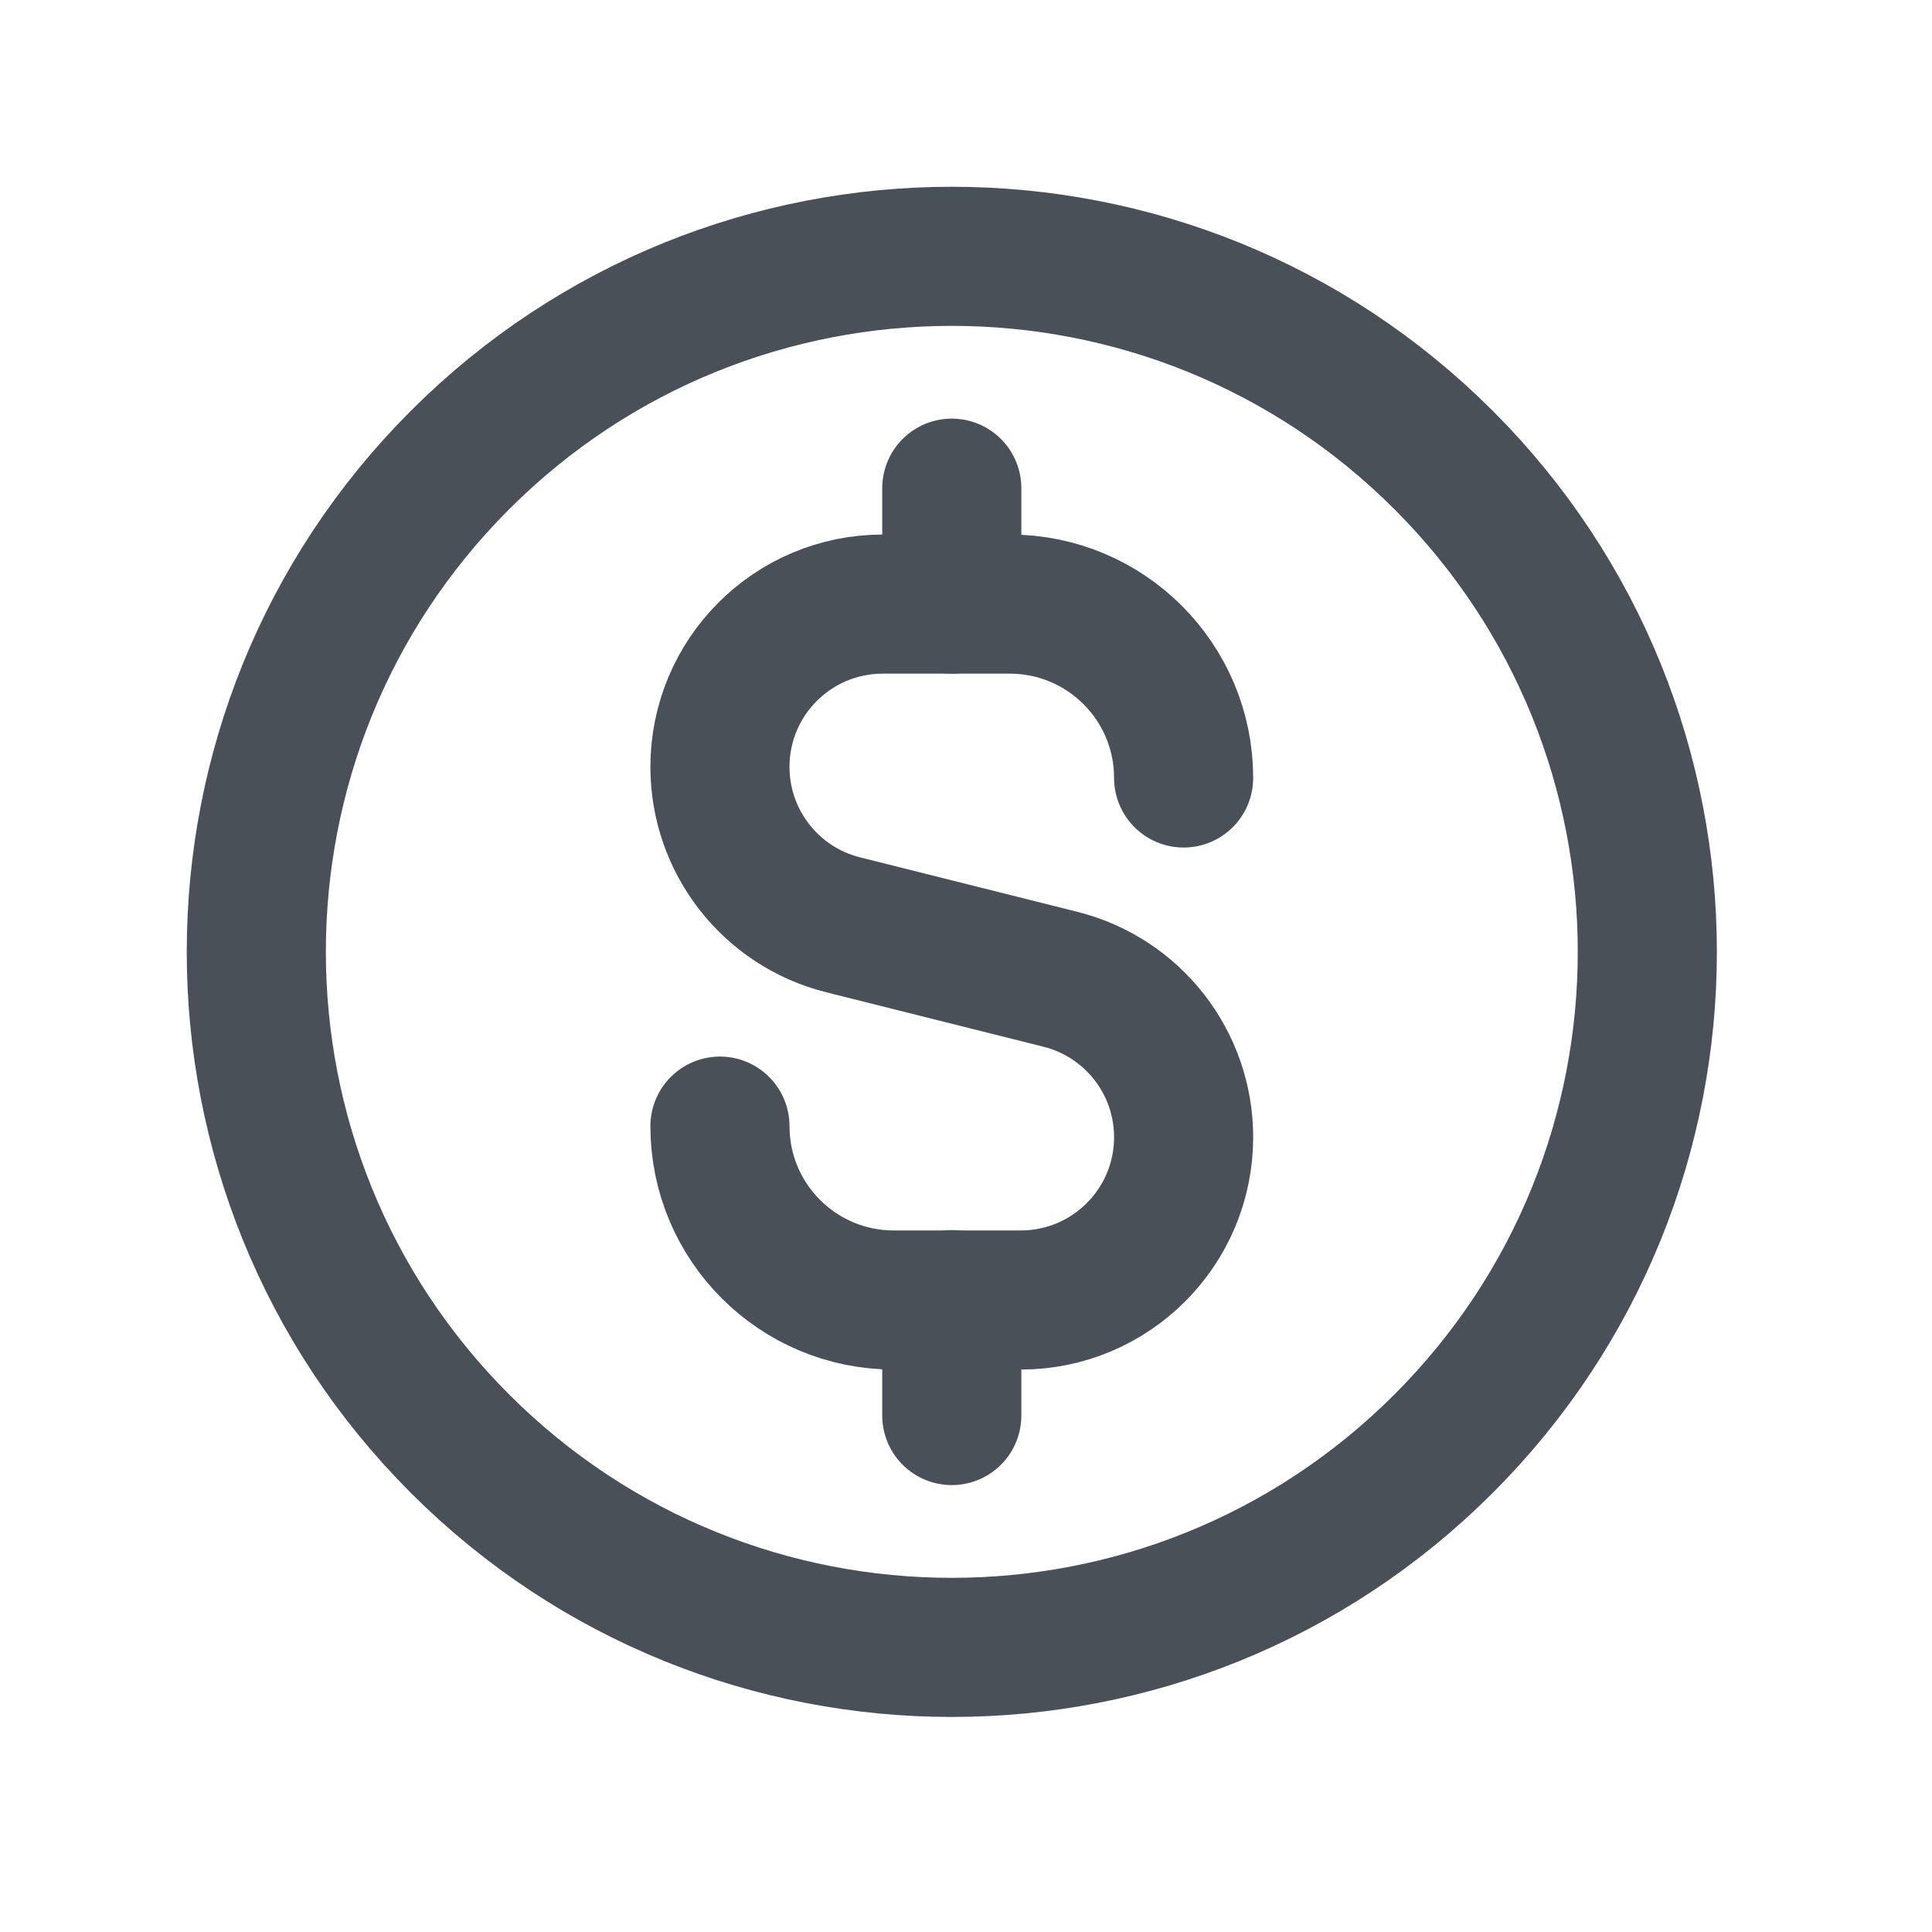
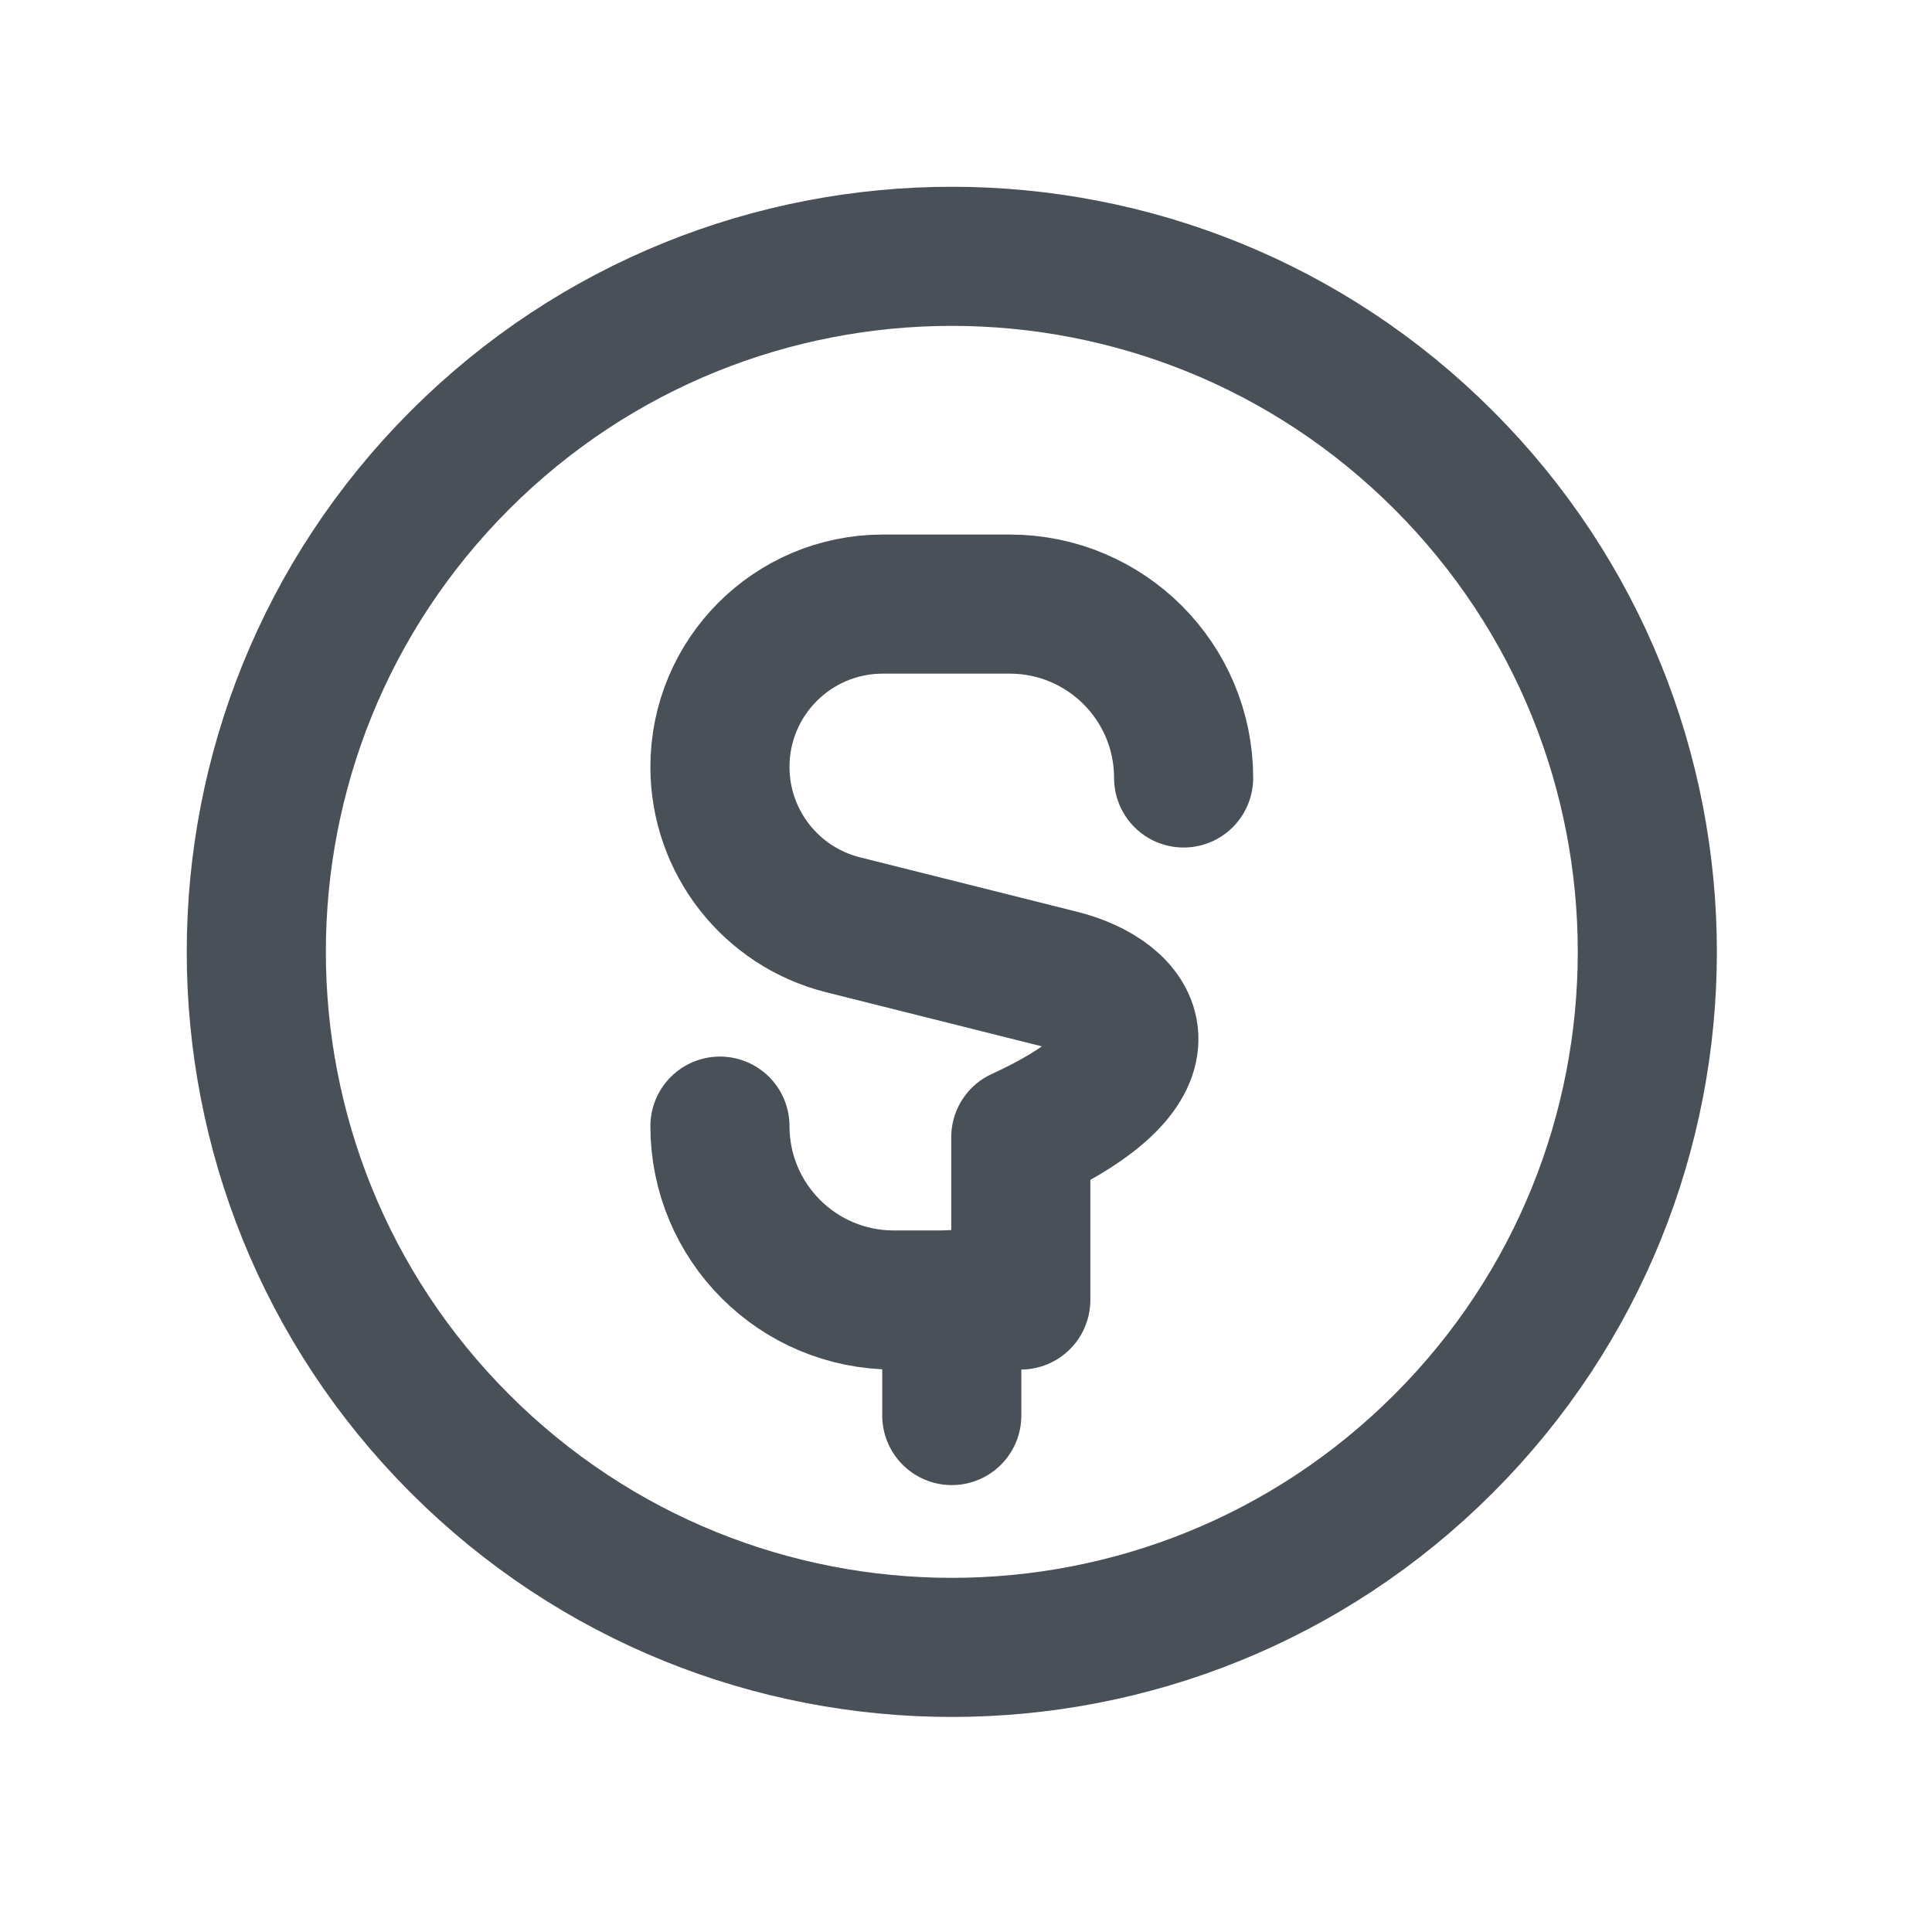
<svg xmlns="http://www.w3.org/2000/svg" width="25" height="25" viewBox="0 0 25 25" fill="none">
-   <path d="M12.316 6.317V7.817" stroke="#495057" stroke-width="1.8" stroke-linecap="round" stroke-linejoin="round" />
  <path d="M18.68 5.953C22.195 9.468 22.195 15.166 18.68 18.681C15.166 22.196 9.467 22.196 5.952 18.681C2.438 15.166 2.438 9.468 5.952 5.953C9.467 2.438 15.166 2.438 18.68 5.953" stroke="#495057" stroke-width="1.8" stroke-linecap="round" stroke-linejoin="round" />
  <path d="M12.316 18.317V16.817" stroke="#495057" stroke-width="1.8" stroke-linecap="round" stroke-linejoin="round" />
-   <path d="M9.316 14.572V14.572C9.316 15.815 10.323 16.822 11.566 16.822H13.209C14.372 16.822 15.316 15.879 15.316 14.715V14.715C15.316 13.749 14.659 12.907 13.722 12.672L10.91 11.967C9.973 11.732 9.316 10.89 9.316 9.924V9.924C9.316 8.76 10.259 7.817 11.423 7.817H13.066C14.309 7.817 15.316 8.824 15.316 10.067V10.067" stroke="#495057" stroke-width="1.8" stroke-linecap="round" stroke-linejoin="round" />
+   <path d="M9.316 14.572V14.572C9.316 15.815 10.323 16.822 11.566 16.822H13.209V14.715C15.316 13.749 14.659 12.907 13.722 12.672L10.91 11.967C9.973 11.732 9.316 10.89 9.316 9.924V9.924C9.316 8.76 10.259 7.817 11.423 7.817H13.066C14.309 7.817 15.316 8.824 15.316 10.067V10.067" stroke="#495057" stroke-width="1.8" stroke-linecap="round" stroke-linejoin="round" />
</svg>